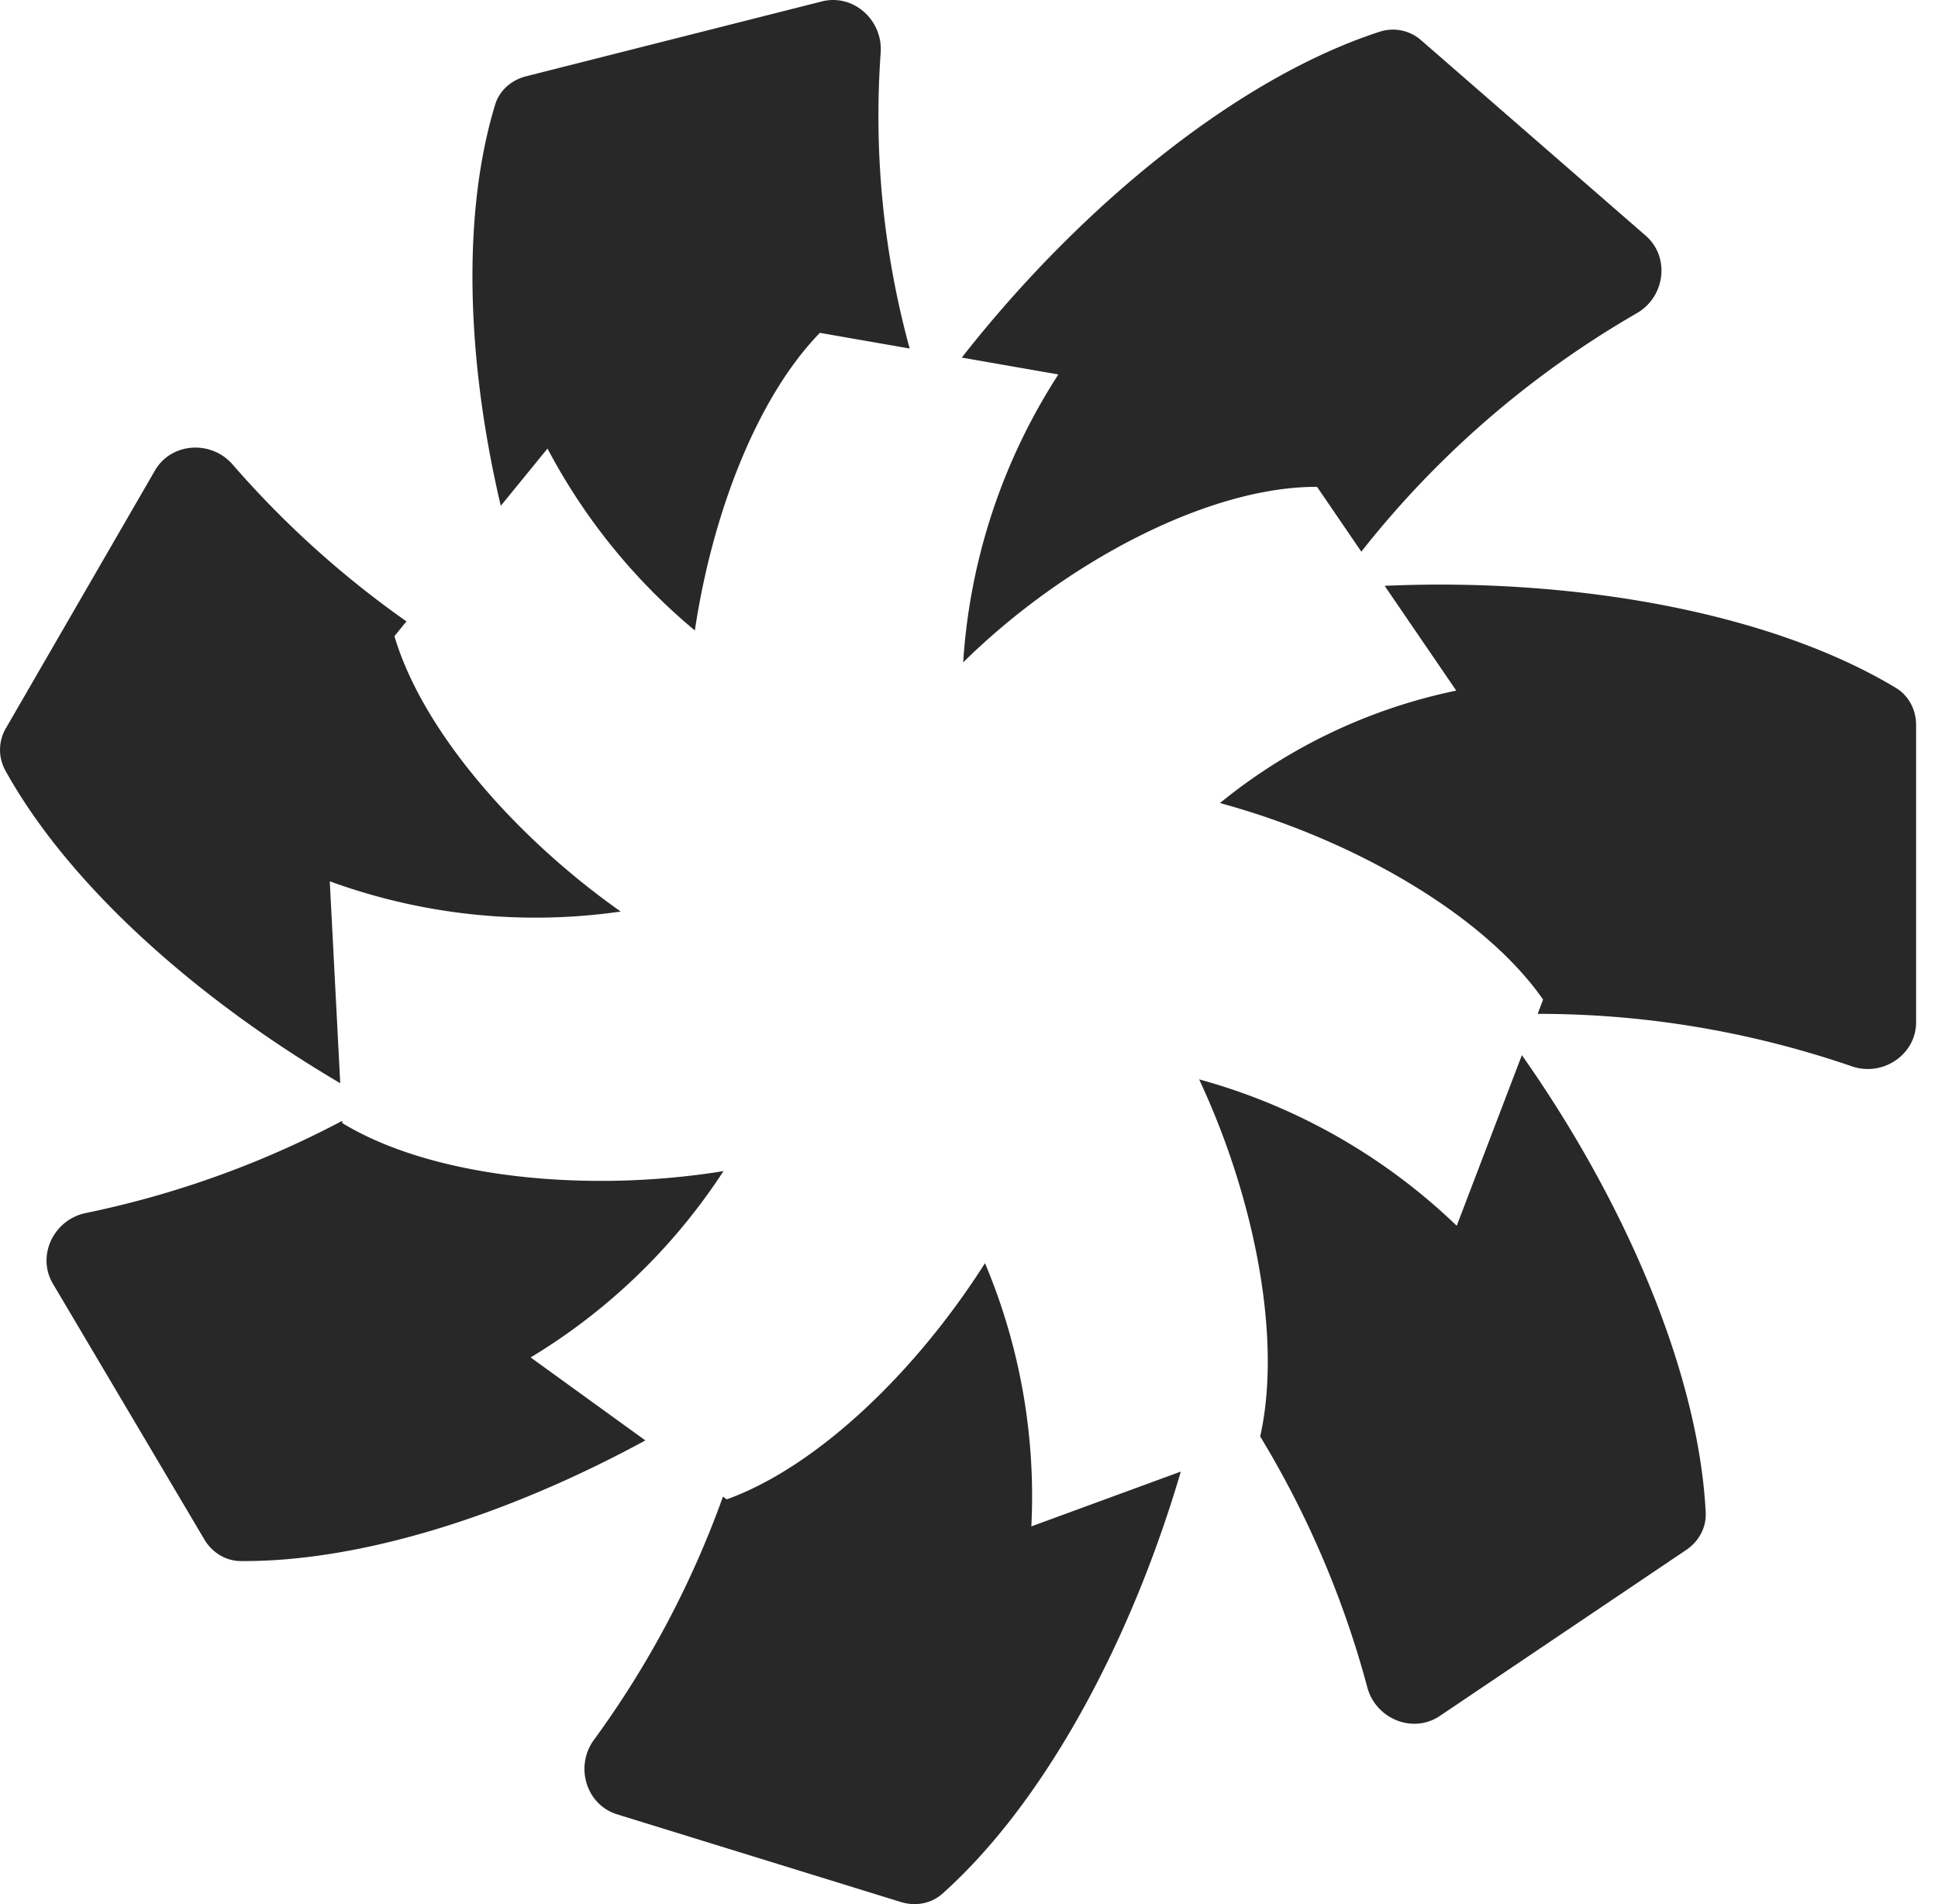
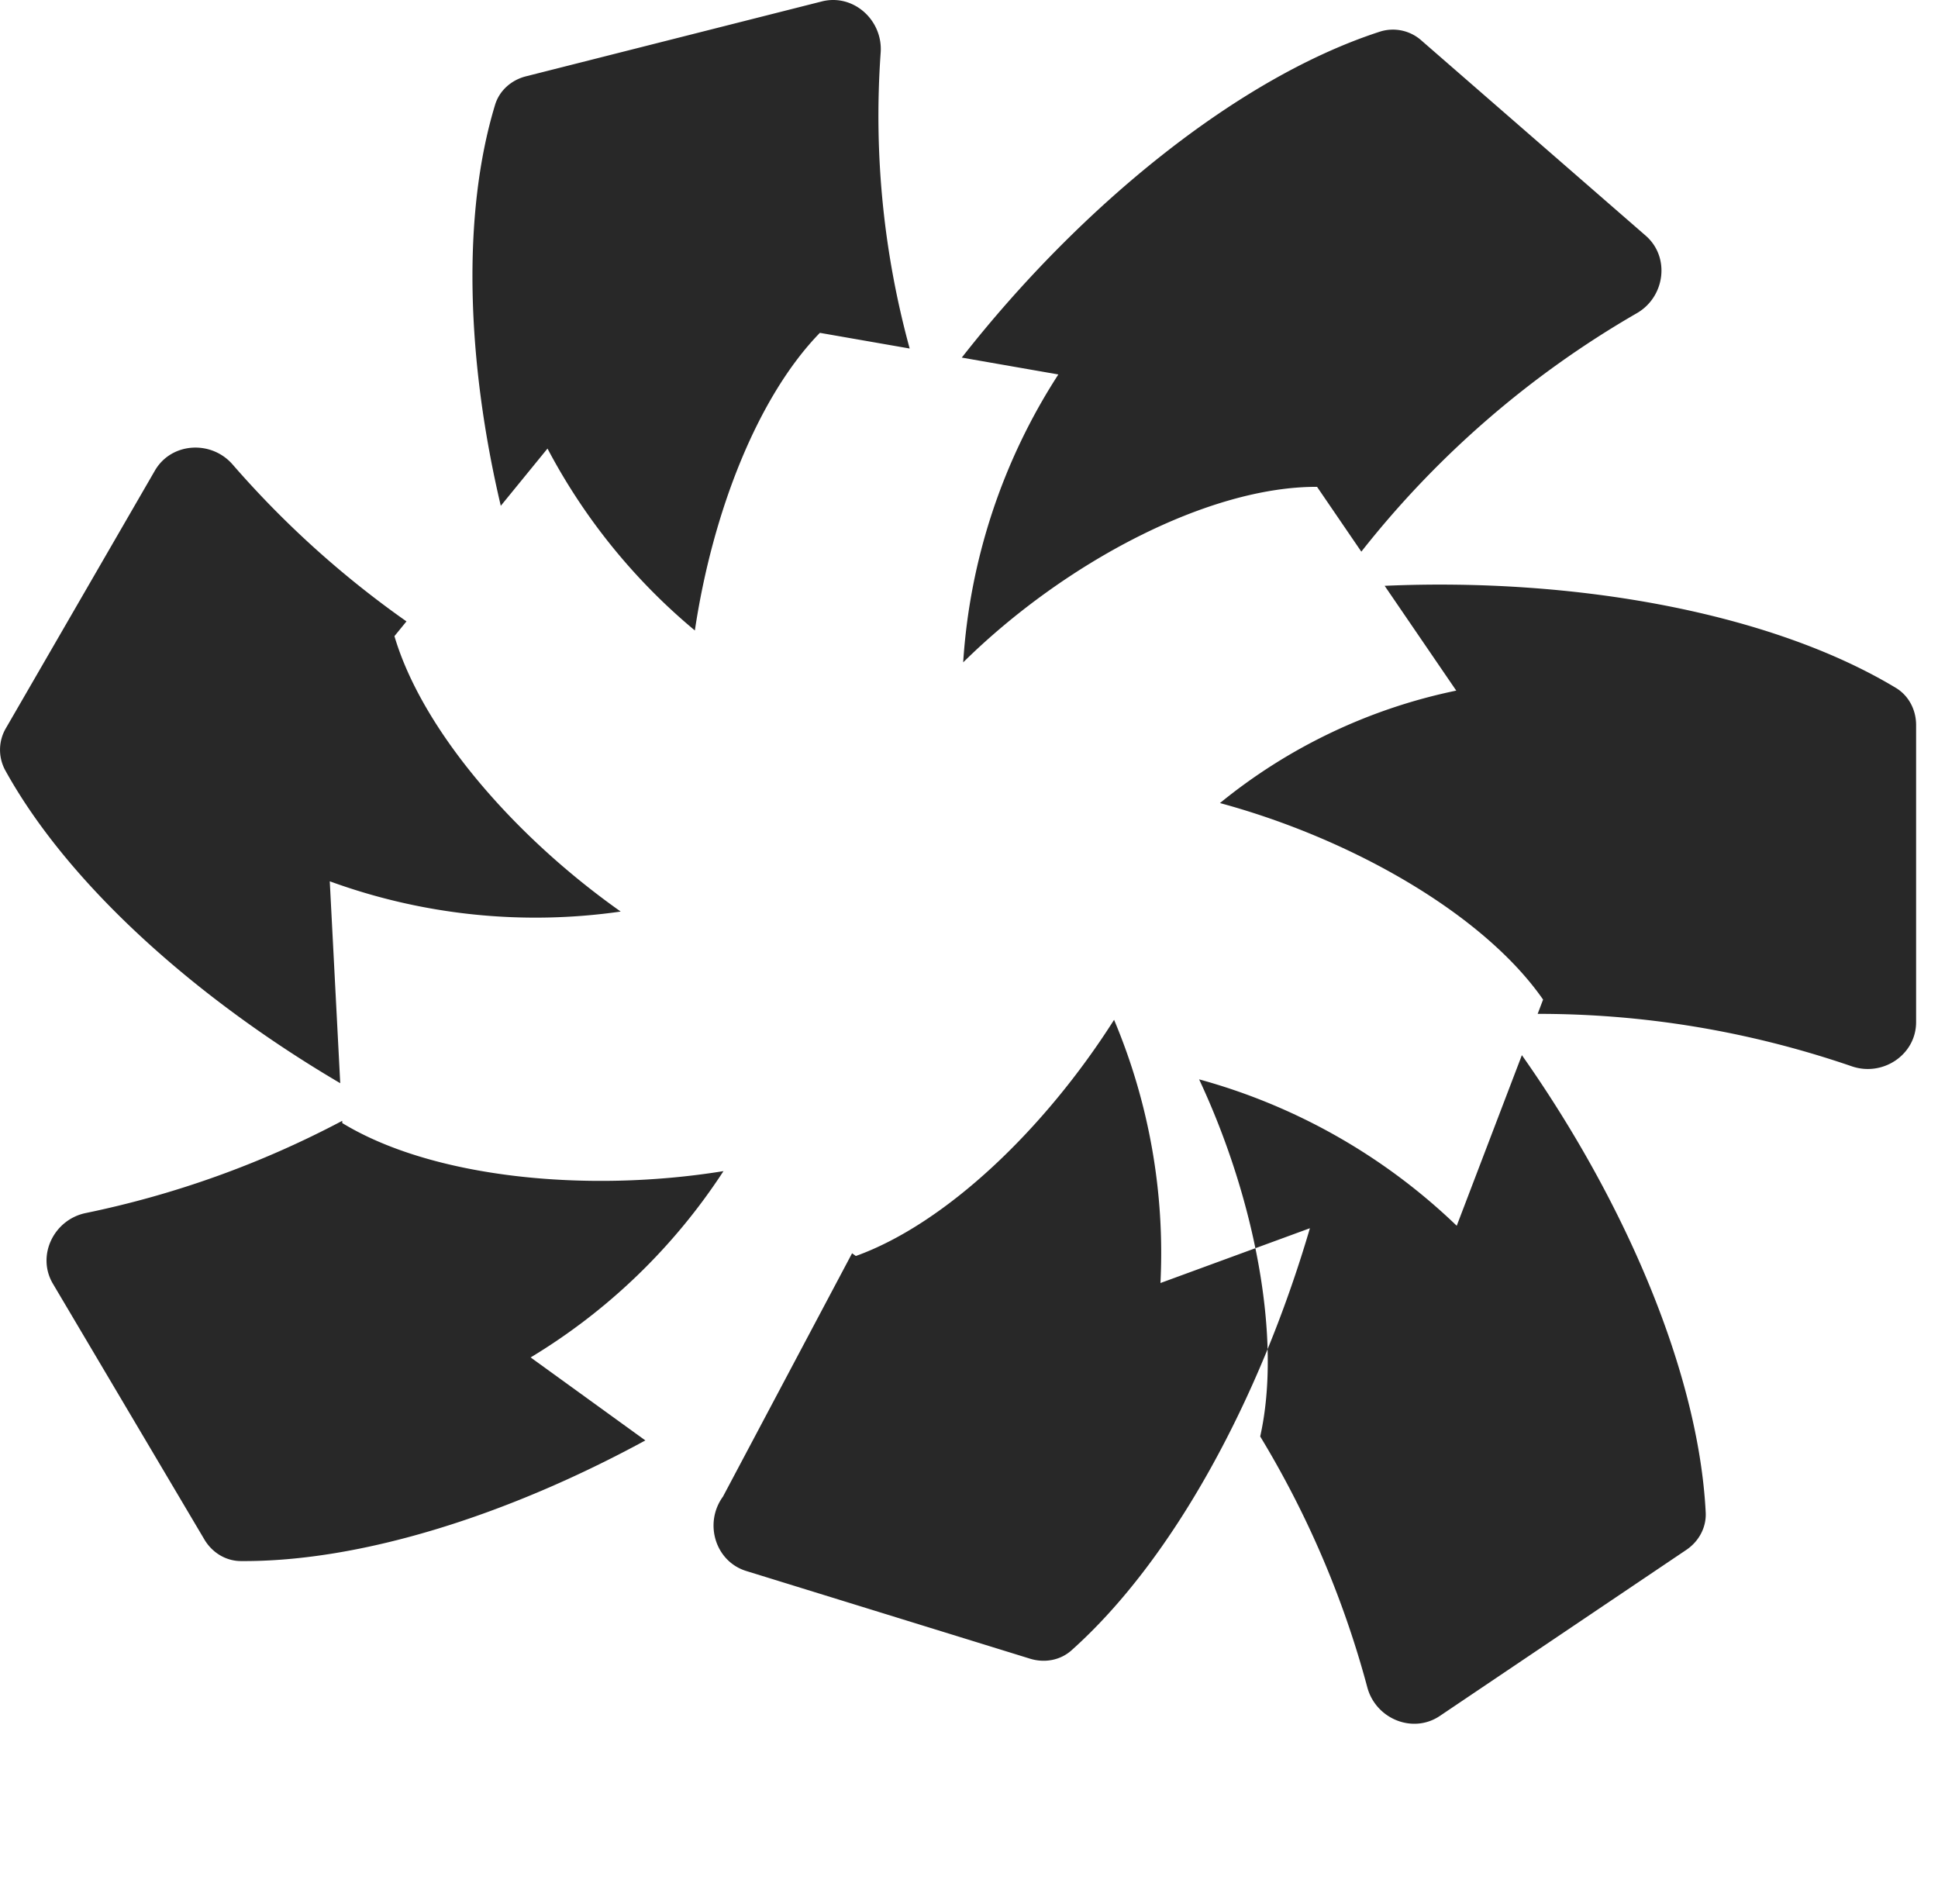
<svg xmlns="http://www.w3.org/2000/svg" viewBox="0 0 57 56" fill="none">
-   <path fill-rule="evenodd" clip-rule="evenodd" d="M15.468 2.245L24.172.042c.927-.235 1.797.55 1.73 1.504-.217 3.067.109 5.983.853 8.704l-2.641-.461c-1.827 1.876-3.156 5.266-3.677 8.753a17.687 17.687 0 01-4.334-5.35l-1.374 1.684c-1.005-4.26-1.149-8.564-.168-11.793.128-.422.48-.73.907-.838zm-3.513 16.03a28.41 28.41 0 01-5.114-4.615c-.63-.723-1.805-.65-2.285.18L.18 21.405a1.259 1.259 0 00-.031 1.24c1.84 3.339 5.568 6.69 9.858 9.212l-.308-5.938a17.645 17.645 0 008.557.89c-3.146-2.222-5.84-5.346-6.655-8.1l.354-.434zm-1.89 14.689a28.357 28.357 0 01-7.545 2.712c-.94.195-1.452 1.255-.963 2.08l4.454 7.52c.226.382.623.631 1.067.635 3.531.027 7.866-1.352 11.903-3.548l-3.374-2.441a17.651 17.651 0 005.672-5.479c-4.051.655-8.578.191-11.211-1.413l-.004-.066zm11.199 11.051a28.353 28.353 0 01-3.797 7.157c-.565.775-.232 1.904.684 2.188l8.35 2.58c.424.13.886.049 1.216-.246 2.994-2.672 5.537-7.386 7.013-12.415l-4.396 1.612a17.653 17.653 0 00-1.364-7.741c-2.031 3.2-4.939 5.99-7.595 6.946l-.111-.08zm15.8-1.77a28.359 28.359 0 013.151 7.38c.249.927 1.337 1.377 2.133.841l7.248-4.883c.368-.247.594-.658.572-1.1-.206-4.071-2.342-9.1-5.407-13.451l-1.916 5.018a17.644 17.644 0 00-7.577-4.306c1.643 3.509 2.44 7.633 1.797 10.5zm8.16-12.427c3.01-.003 6.12.472 9.243 1.543.908.311 1.889-.34 1.889-1.3v-8.739c0-.443-.214-.86-.593-1.09-3.679-2.217-9.44-3.25-15.038-3.003l2.106 3.082a16.168 16.168 0 00-6.95 3.307c3.91 1.06 7.77 3.285 9.504 5.78l-.16.42zM40.04 16.223a28.31 28.31 0 018.104-7.013c.83-.48.983-1.648.26-2.278L41.81 1.194a1.259 1.259 0 00-1.212-.267c-4.155 1.341-8.8 5.11-12.31 9.59l2.84.496a17.644 17.644 0 00-2.799 8.467c2.994-2.951 7.225-5.174 10.408-5.162l1.302 1.906z" fill="#282828" />
+   <path fill-rule="evenodd" clip-rule="evenodd" d="M15.468 2.245L24.172.042c.927-.235 1.797.55 1.73 1.504-.217 3.067.109 5.983.853 8.704l-2.641-.461c-1.827 1.876-3.156 5.266-3.677 8.753a17.687 17.687 0 01-4.334-5.35l-1.374 1.684c-1.005-4.26-1.149-8.564-.168-11.793.128-.422.48-.73.907-.838zm-3.513 16.03a28.41 28.41 0 01-5.114-4.615c-.63-.723-1.805-.65-2.285.18L.18 21.405a1.259 1.259 0 00-.031 1.24c1.84 3.339 5.568 6.69 9.858 9.212l-.308-5.938a17.645 17.645 0 008.557.89c-3.146-2.222-5.84-5.346-6.655-8.1l.354-.434zm-1.89 14.689a28.357 28.357 0 01-7.545 2.712c-.94.195-1.452 1.255-.963 2.08l4.454 7.52c.226.382.623.631 1.067.635 3.531.027 7.866-1.352 11.903-3.548l-3.374-2.441a17.651 17.651 0 005.672-5.479c-4.051.655-8.578.191-11.211-1.413l-.004-.066zm11.199 11.051c-.565.775-.232 1.904.684 2.188l8.35 2.58c.424.13.886.049 1.216-.246 2.994-2.672 5.537-7.386 7.013-12.415l-4.396 1.612a17.653 17.653 0 00-1.364-7.741c-2.031 3.2-4.939 5.99-7.595 6.946l-.111-.08zm15.8-1.77a28.359 28.359 0 013.151 7.38c.249.927 1.337 1.377 2.133.841l7.248-4.883c.368-.247.594-.658.572-1.1-.206-4.071-2.342-9.1-5.407-13.451l-1.916 5.018a17.644 17.644 0 00-7.577-4.306c1.643 3.509 2.44 7.633 1.797 10.5zm8.16-12.427c3.01-.003 6.12.472 9.243 1.543.908.311 1.889-.34 1.889-1.3v-8.739c0-.443-.214-.86-.593-1.09-3.679-2.217-9.44-3.25-15.038-3.003l2.106 3.082a16.168 16.168 0 00-6.95 3.307c3.91 1.06 7.77 3.285 9.504 5.78l-.16.42zM40.04 16.223a28.31 28.31 0 018.104-7.013c.83-.48.983-1.648.26-2.278L41.81 1.194a1.259 1.259 0 00-1.212-.267c-4.155 1.341-8.8 5.11-12.31 9.59l2.84.496a17.644 17.644 0 00-2.799 8.467c2.994-2.951 7.225-5.174 10.408-5.162l1.302 1.906z" fill="#282828" />
</svg>